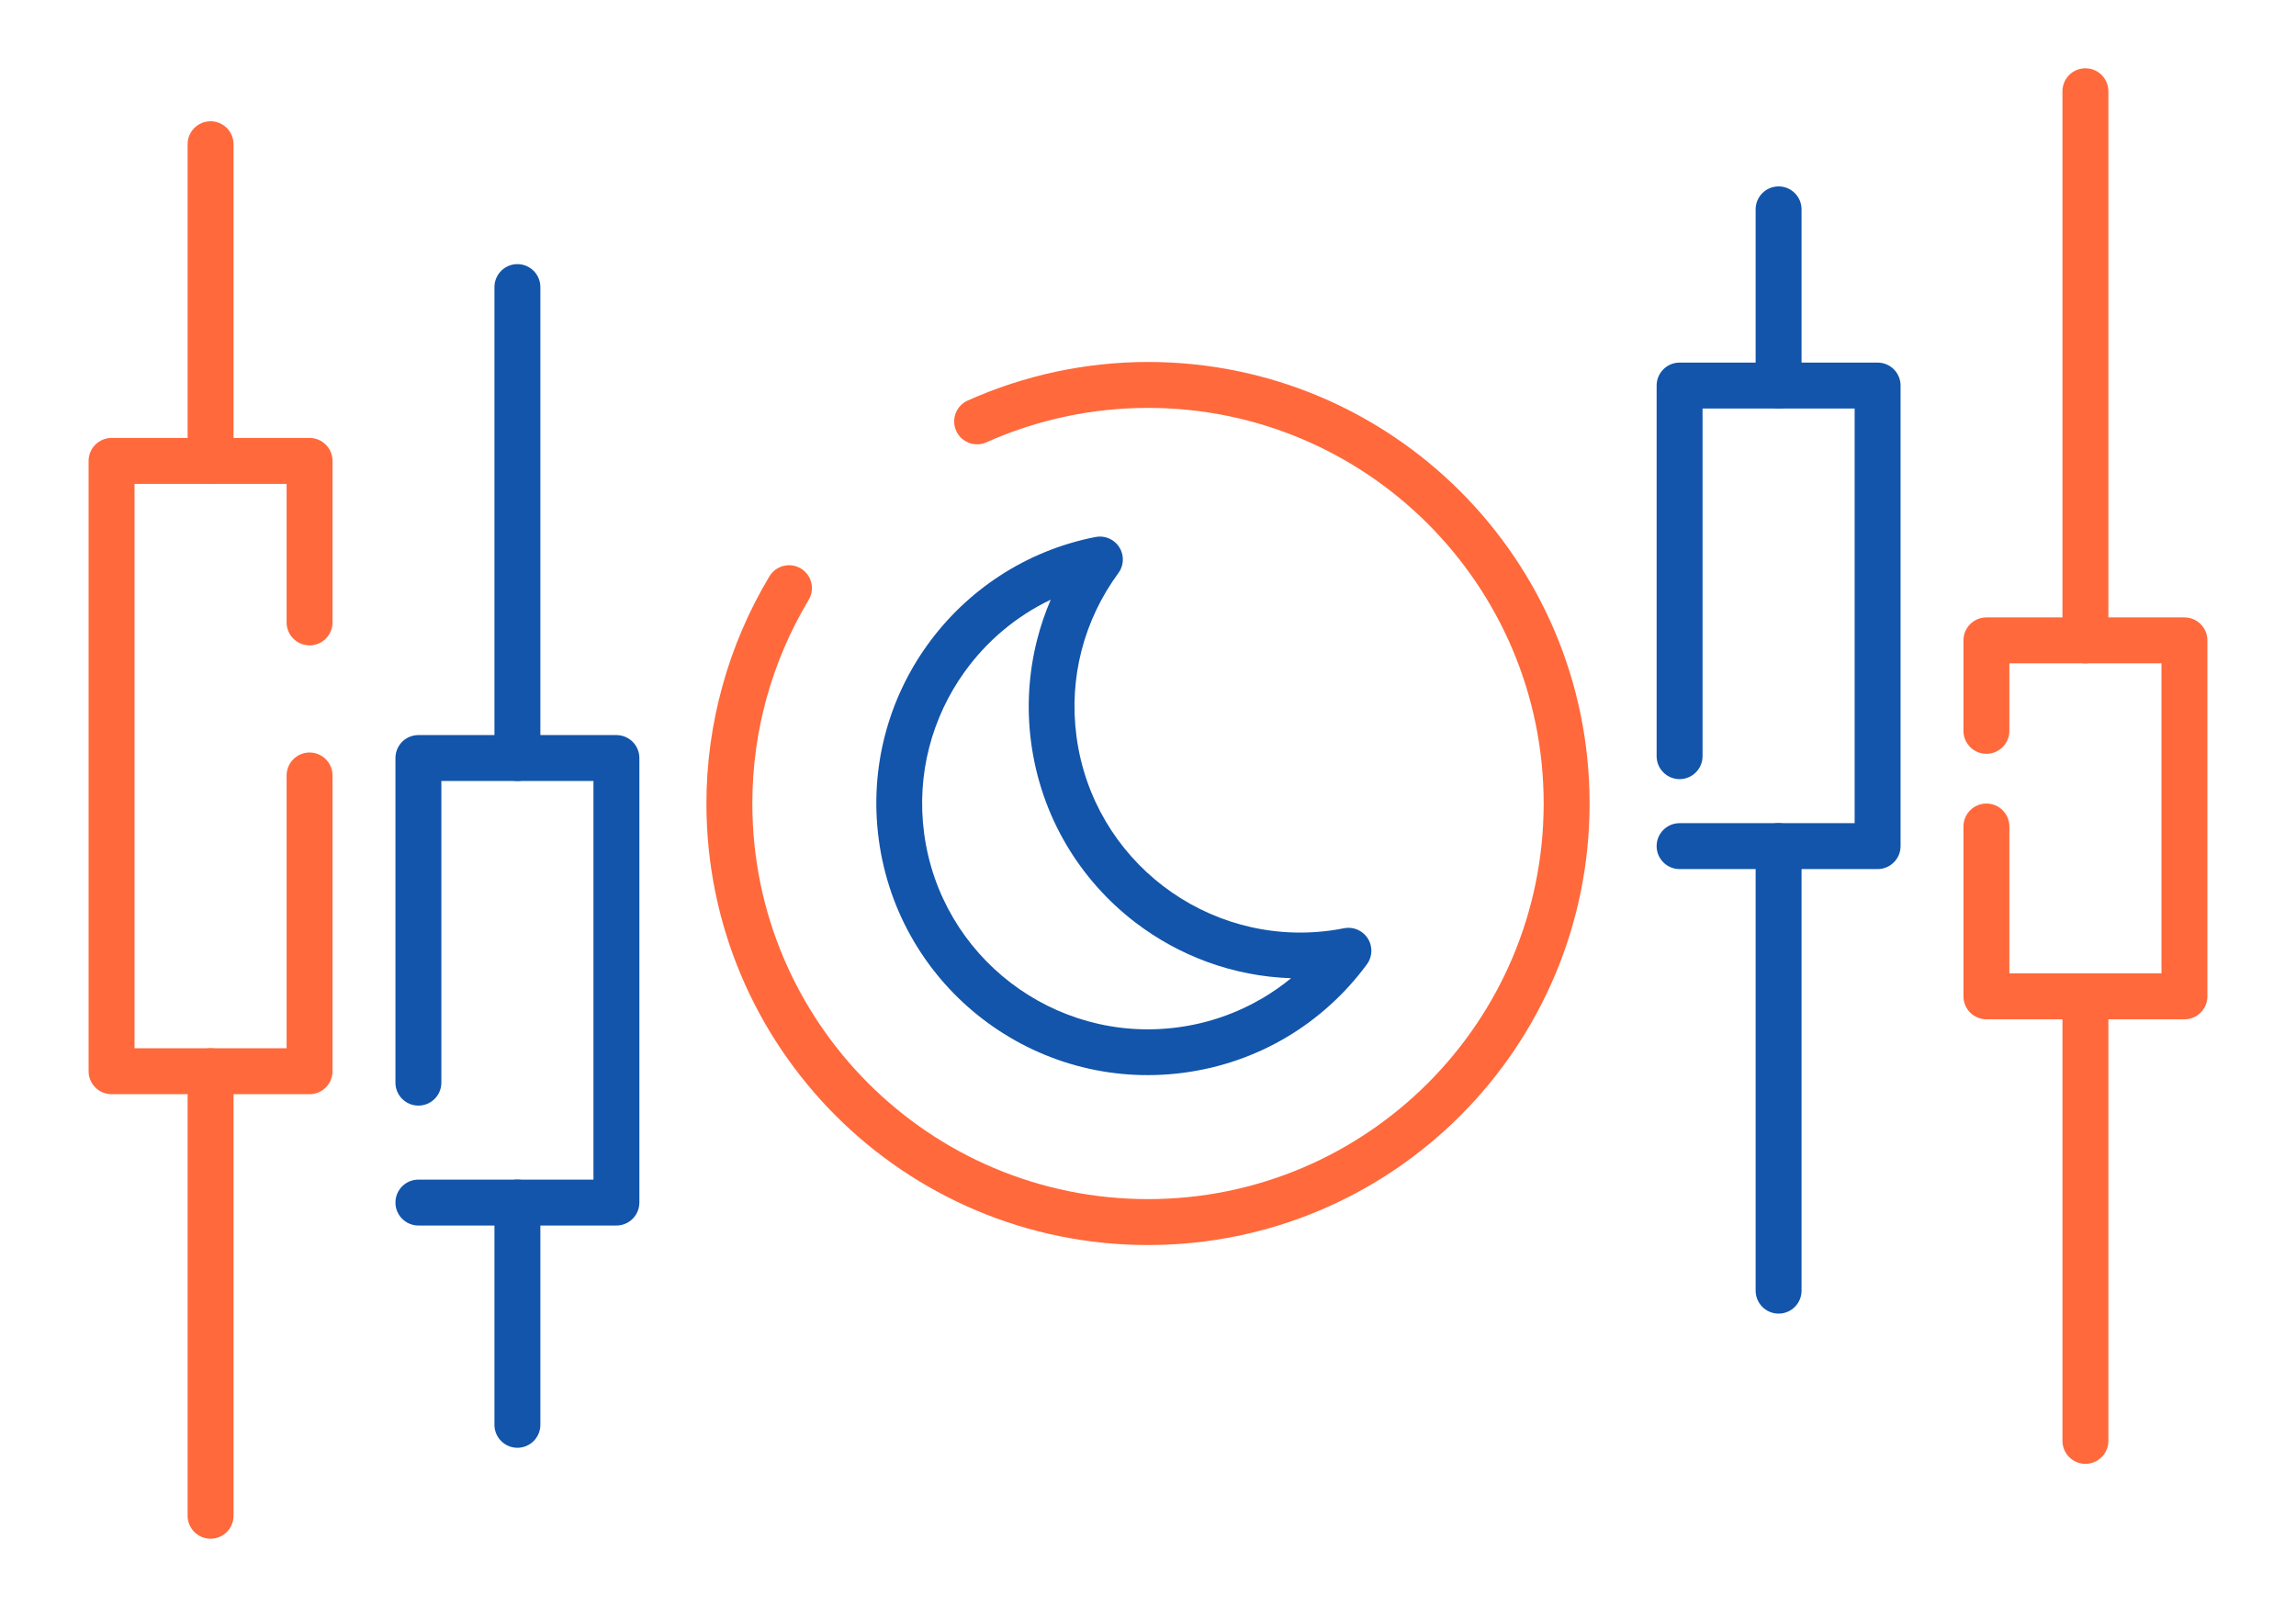
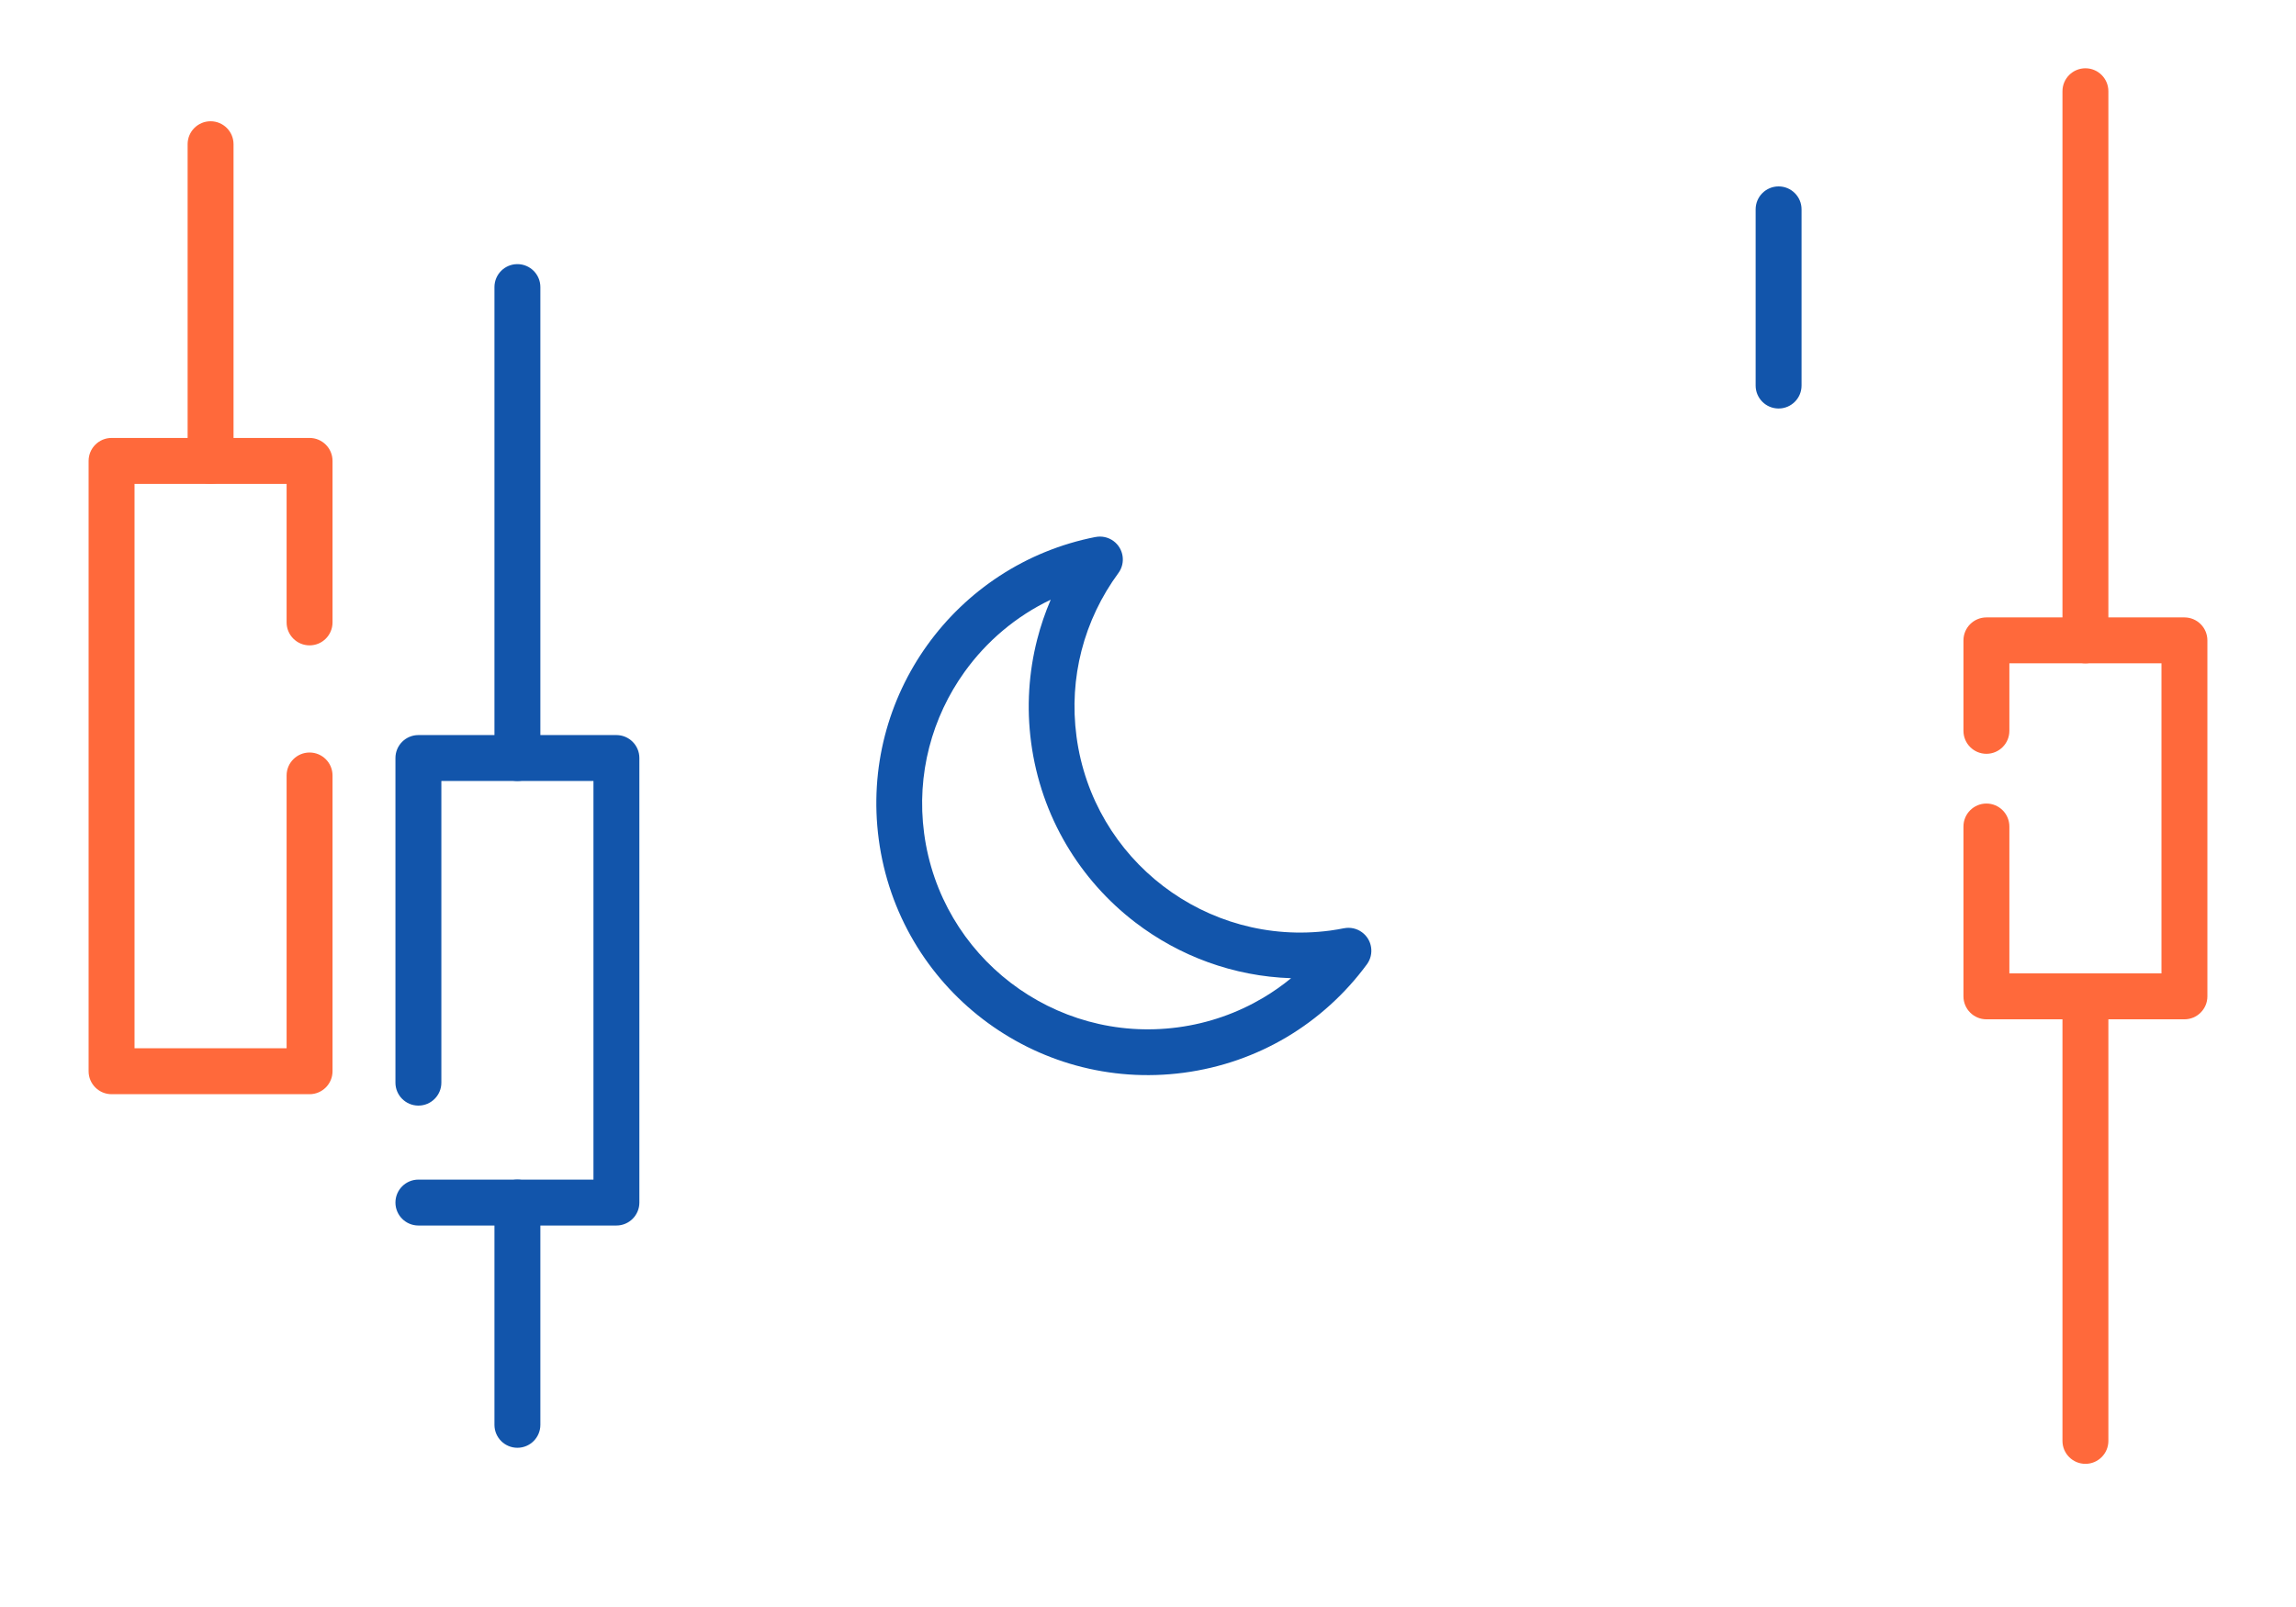
<svg xmlns="http://www.w3.org/2000/svg" xml:space="preserve" width="300px" height="210px" version="1.1" style="shape-rendering:geometricPrecision; text-rendering:geometricPrecision; image-rendering:optimizeQuality; fill-rule:evenodd; clip-rule:evenodd" viewBox="0 0 12935.2 9054.6">
  <defs>
    <style type="text/css">
   
    .fil2 {fill:none}
    .fil0 {fill:#1255ab;fill-rule:nonzero}
    .fil1 {fill:#ff693b;fill-rule:nonzero}
   
  </style>
  </defs>
  <g id="Layer_x0020_1">
    <g id="_2317990015520">
      <path class="fil0" d="M2486.5 6100.2c0,71.4 -57.9,129.3 -129.3,129.3 -71.5,0 -129.4,-57.9 -129.4,-129.3l0 -1829.1c0,-71.4 57.9,-129.4 129.4,-129.4l1115.5 0c71.4,0 129.4,58 129.4,129.4l0 2504.7c0,71.4 -58,129.4 -129.4,129.4l-1115.5 0c-71.5,0 -129.4,-58 -129.4,-129.4 0,-71.4 57.9,-129.3 129.4,-129.3l986.2 0 0 -2246.1 -856.9 0 0 1699.8z" />
      <path class="fil0" d="M3044.3 8028.2c0,71.4 -57.9,129.3 -129.4,129.3 -71.4,0 -129.3,-57.9 -129.3,-129.3l0 -1252.4c0,-71.4 57.9,-129.3 129.3,-129.3 71.5,0 129.4,57.9 129.4,129.3l0 1252.4z" />
-       <path class="fil0" d="M3044.3 4271.1c0,71.4 -57.9,129.3 -129.4,129.3 -71.4,0 -129.3,-57.9 -129.3,-129.3l0 -2653.5c0,-71.5 57.9,-129.4 129.3,-129.4 71.5,0 129.4,57.9 129.4,129.4l0 2653.5z" />
-       <path class="fil0" d="M9462.5 4896.8c-71.5,0 -129.4,-57.9 -129.4,-129.3 0,-71.4 57.9,-129.4 129.4,-129.4l986.2 0 0 -2336.4 -856.9 0 0 1958.9c0,71.5 -57.9,129.4 -129.3,129.4 -71.5,0 -129.4,-57.9 -129.4,-129.4l0 -2088.2c0,-71.4 57.9,-129.4 129.4,-129.4l1115.5 0c71.5,0 129.4,58 129.4,129.4l0 2595.1c0,71.4 -57.9,129.3 -129.4,129.3l-1115.5 0z" />
+       <path class="fil0" d="M3044.3 4271.1c0,71.4 -57.9,129.3 -129.4,129.3 -71.4,0 -129.3,-57.9 -129.3,-129.3l0 -2653.5c0,-71.5 57.9,-129.4 129.3,-129.4 71.5,0 129.4,57.9 129.4,129.4z" />
      <path class="fil0" d="M9890.9 1179.7c0,-71.5 57.9,-129.4 129.4,-129.4 71.4,0 129.3,57.9 129.3,129.4l0 992.7c0,71.4 -57.9,129.3 -129.3,129.3 -71.5,0 -129.4,-57.9 -129.4,-129.3l0 -992.7z" />
-       <path class="fil0" d="M9890.9 4767.5c0,-71.4 57.9,-129.4 129.4,-129.4 71.4,0 129.3,58 129.3,129.4l0 2504.7c0,71.5 -57.9,129.4 -129.3,129.4 -71.5,0 -129.4,-57.9 -129.4,-129.4l0 -2504.7z" />
      <path class="fil1" d="M1614.7 4369.4c0,-71.5 58,-129.4 129.4,-129.4 71.4,0 129.3,57.9 129.3,129.4l0 1666.4c0,71.4 -57.9,129.4 -129.3,129.4l-1115.6 0c-71.4,0 -129.3,-58 -129.3,-129.4l0 -3438.8c0,-71.5 57.9,-129.4 129.3,-129.4l1115.6 0c71.4,0 129.3,57.9 129.3,129.4l0 910c0,71.4 -57.9,129.3 -129.3,129.3 -71.4,0 -129.4,-57.9 -129.4,-129.3l0 -780.7 -856.8 0 0 3180.2 856.8 0 0 -1537.1z" />
      <path class="fil1" d="M1315.7 2597c0,71.4 -57.9,129.3 -129.4,129.3 -71.4,0 -129.3,-57.9 -129.3,-129.3l0 -1784.4c0,-71.5 57.9,-129.4 129.3,-129.4 71.5,0 129.4,57.9 129.4,129.4l0 1784.4z" />
-       <path class="fil1" d="M1315.7 8540.5c0,71.5 -57.9,129.4 -129.4,129.4 -71.4,0 -129.3,-57.9 -129.3,-129.4l0 -2504.7c0,-71.4 57.9,-129.3 129.3,-129.3 71.5,0 129.4,57.9 129.4,129.3l0 2504.7z" />
      <path class="fil1" d="M11320.4 4117.9c0,71.5 -57.9,129.4 -129.3,129.4 -71.4,0 -129.4,-57.9 -129.4,-129.4l0 -509.7c0,-71.4 58,-129.4 129.4,-129.4l1115.5 0c71.5,0 129.4,58 129.4,129.4l0 2005.7c0,71.5 -57.9,129.4 -129.4,129.4l-1115.5 0c-71.4,0 -129.4,-57.9 -129.4,-129.4l0 -957c0,-71.4 58,-129.4 129.4,-129.4 71.4,0 129.3,58 129.3,129.4l0 827.7 856.9 0 0 -1747.1 -856.9 0 0 380.4z" />
      <path class="fil1" d="M11878.2 8118.7c0,71.4 -57.9,129.3 -129.3,129.3 -71.5,0 -129.4,-57.9 -129.4,-129.3l0 -2504.8c0,-71.4 57.9,-129.3 129.4,-129.3 71.4,0 129.3,57.9 129.3,129.3l0 2504.8z" />
      <path class="fil1" d="M11878.2 3608.2c0,71.4 -57.9,129.3 -129.3,129.3 -71.5,0 -129.4,-57.9 -129.4,-129.3l0 -3094.1c0,-71.4 57.9,-129.4 129.4,-129.4 71.4,0 129.3,58 129.3,129.4l0 3094.1z" />
-       <path class="fil1" d="M5557.1 2492.2c-65,29 -141.3,-0.2 -170.3,-65.2 -29,-65 0.1,-141.2 65.2,-170.3 160.3,-71.6 326.7,-125.9 496.4,-162.2 170.9,-36.4 344.9,-55 519.2,-55 687,0 1309,278.5 1759.1,728.7 450.2,450.2 728.7,1072.1 728.7,1759.1 0,687 -278.5,1309 -728.7,1759.2 -450.1,450.1 -1072.1,728.6 -1759.1,728.6 -687,0 -1309,-278.5 -1759.1,-728.6 -450.2,-450.2 -728.7,-1072.2 -728.7,-1759.2 0,-224.5 30.8,-447.8 90.7,-664 59.6,-215.3 148.3,-422.6 264.2,-615.8 36.6,-61.1 115.7,-81 176.9,-44.5 61.1,36.6 81,115.8 44.4,176.9 -104,173.3 -183.5,359.2 -237,552.1 -53.2,192 -80.5,392.3 -80.5,595.3 0,615.6 249.5,1172.9 652.9,1576.2 403.3,403.4 960.6,652.9 1576.2,652.9 615.5,0 1172.8,-249.5 1576.2,-652.9 403.4,-403.3 652.9,-960.6 652.9,-1576.2 0,-615.5 -249.5,-1172.8 -652.9,-1576.2 -403.4,-403.4 -960.7,-652.9 -1576.2,-652.9 -157.6,0 -313.6,16.5 -465.6,49 -153,32.6 -302.3,81.2 -444.9,145z" />
-       <rect class="fil2" width="12935.2" height="9054.6" />
      <path class="fil0" d="M5919.5 3379c-195.9,93.5 -362.2,234.9 -485.8,407.3 -182.1,253.9 -271.8,575 -227.4,908.8 46.2,348 229.2,644.5 487.8,842.4 258.7,198 592.9,297.4 941.3,251.1 174.7,-23.2 336.8,-81.2 480.1,-166 55.8,-33.1 108.7,-70.2 158.3,-110.9 -325.4,-10.7 -630.4,-125 -877.8,-314.4 -311,-238 -531.2,-594.9 -586.9,-1014.1 -26.5,-199.7 -13,-395.8 34.2,-580.3 19.7,-77 45.3,-151.8 76.2,-223.9zm-696 256.7c220.3,-307.2 553.4,-532.7 948.5,-610.1l0 0.2c34.2,-6.7 70.9,0.4 101.1,22.5 57.5,42.2 69.9,123 27.8,180.4 -96.1,130.8 -167.4,279.2 -208,437.8 -39.2,153.1 -50.3,316.4 -28.1,483.4 46.2,347.9 229.3,644.4 487.8,842.3 258.7,198 593,297.4 941.3,251.1 9.6,-1.2 22.9,-3.3 38.9,-6l0.5 0c8.1,-1.3 21.1,-3.7 38.8,-7.2l0.1 0.1c34.1,-6.6 70.8,0.4 101,22.6 57.5,42.1 69.9,122.9 27.8,180.4 -121.3,165 -275.4,305.8 -454.1,411.7 -171.8,101.7 -366.9,171.3 -578.1,199.4 -418.8,55.6 -820.5,-63.8 -1131.4,-301.7 -310.9,-238 -531.1,-594.9 -586.8,-1014.1 -53.4,-401.9 54.2,-787.8 272.9,-1092.8z" />
    </g>
  </g>
</svg>